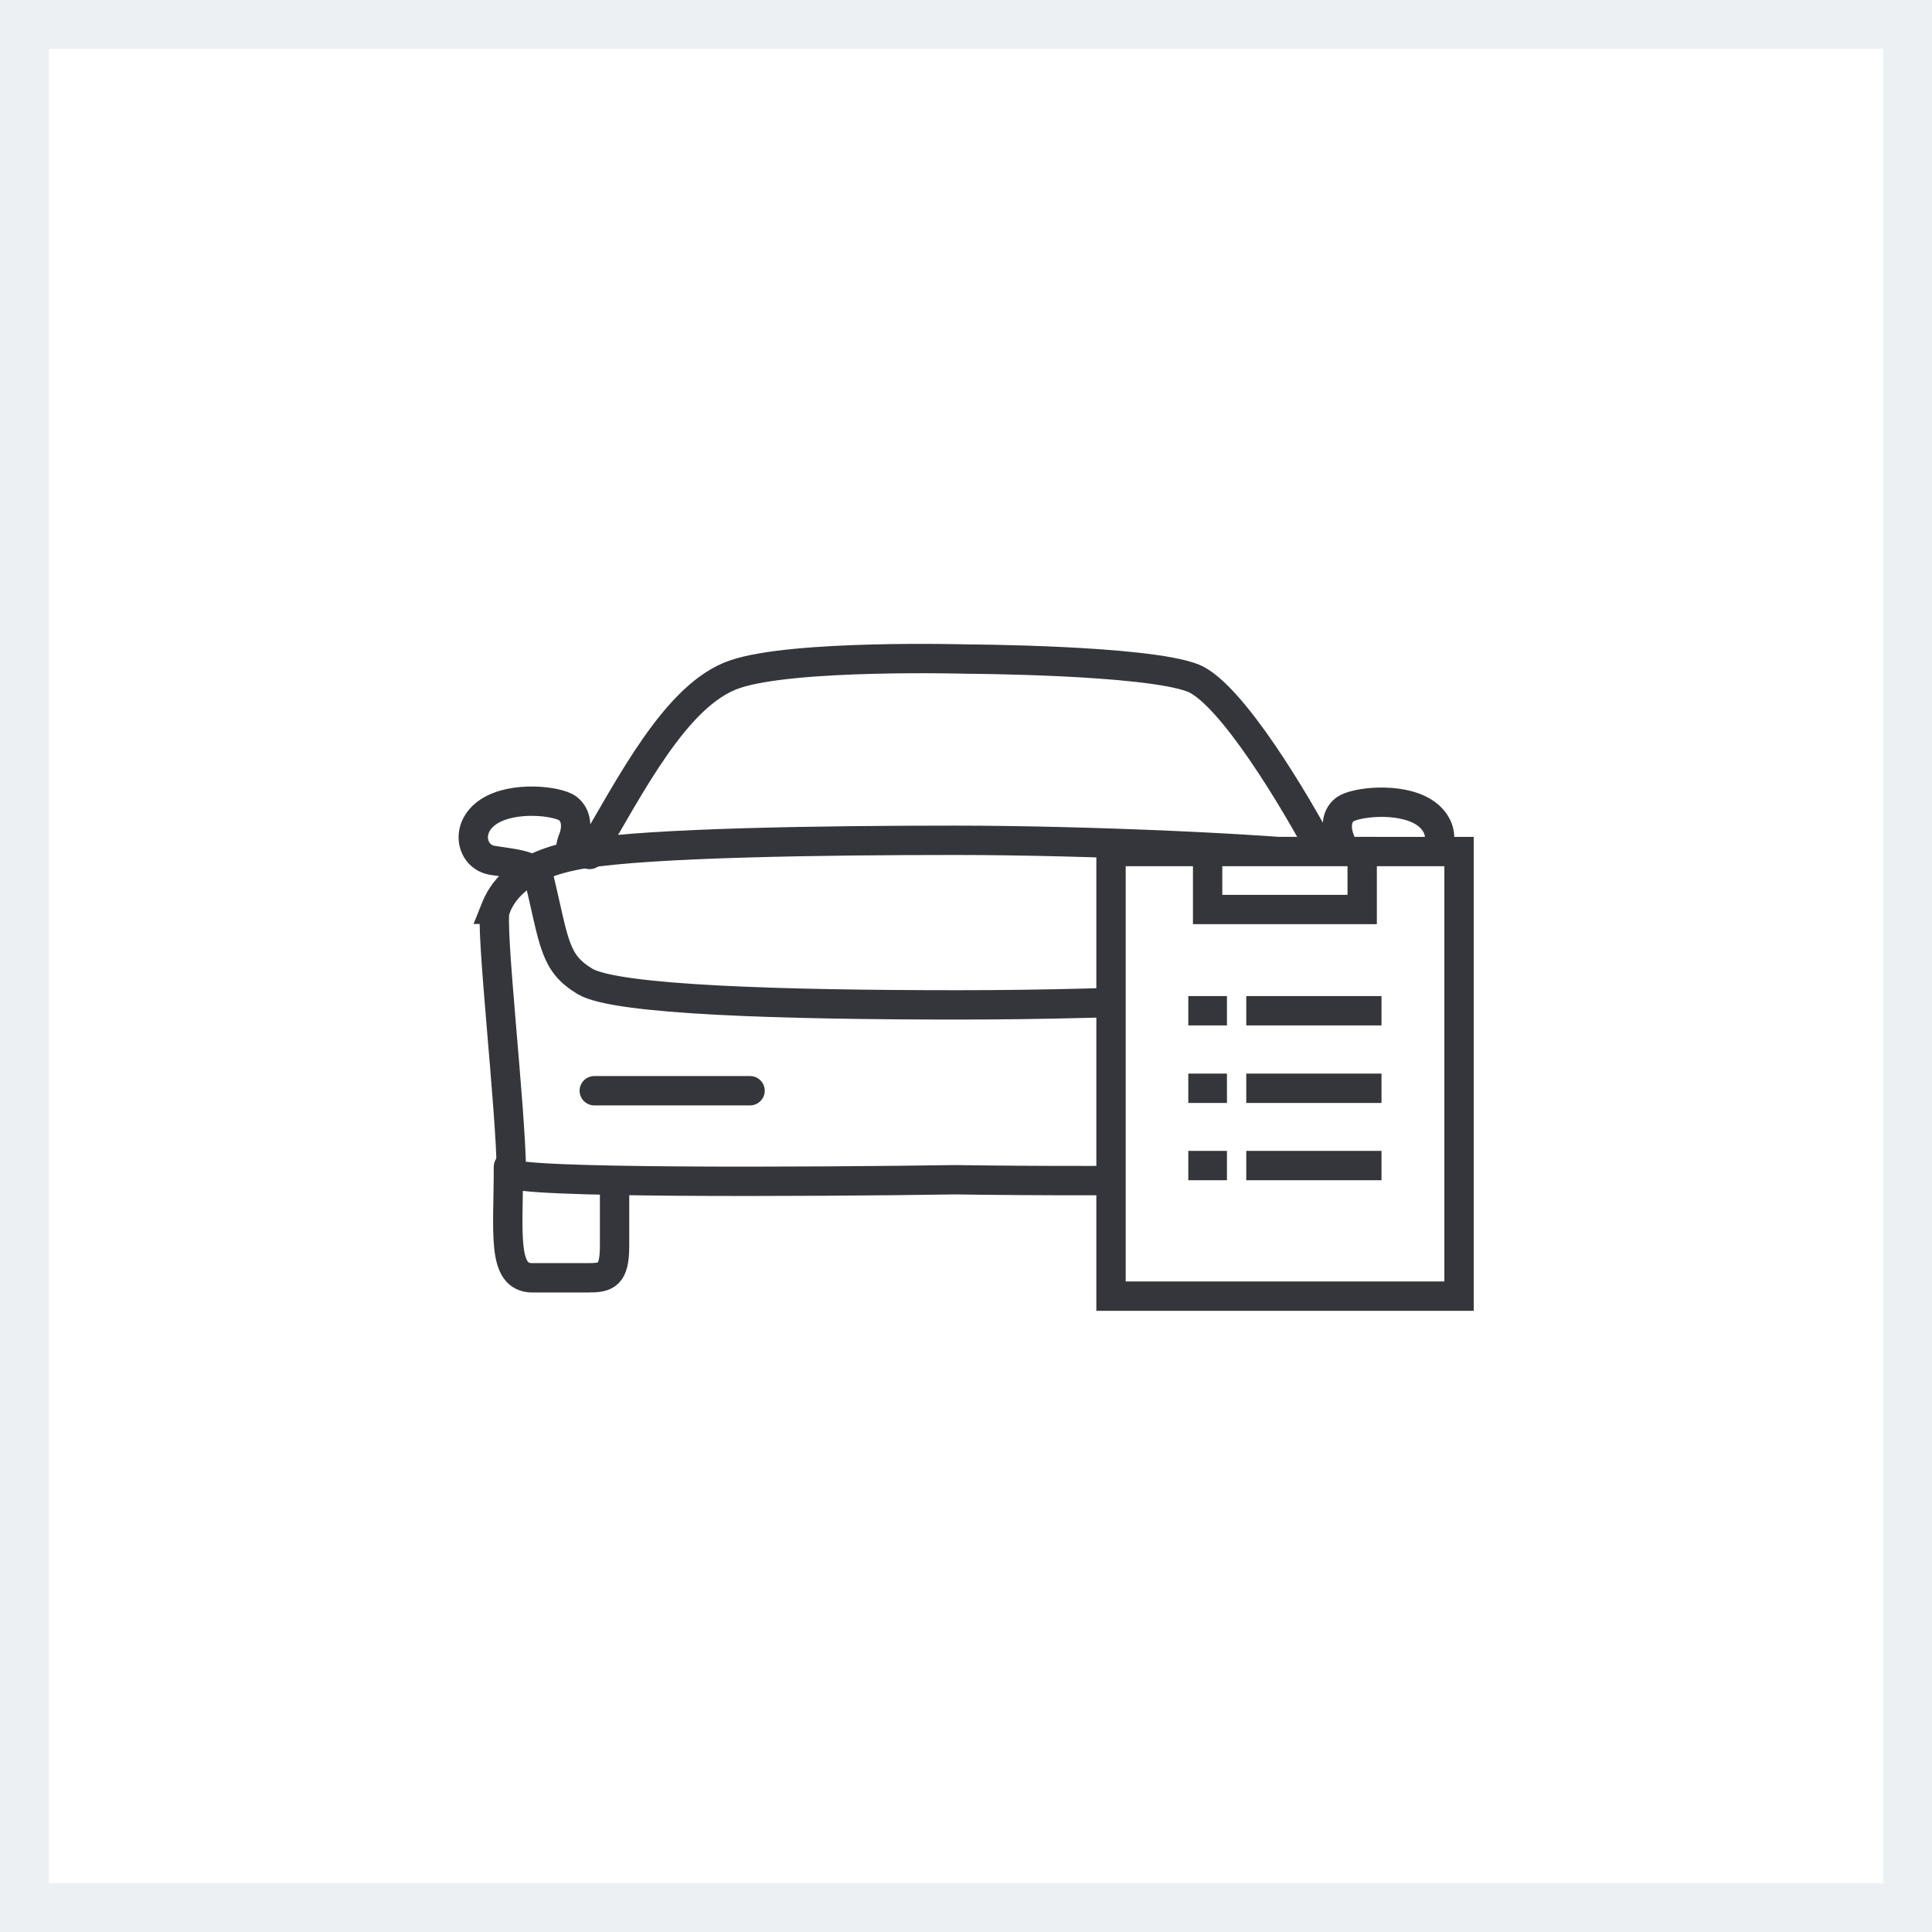
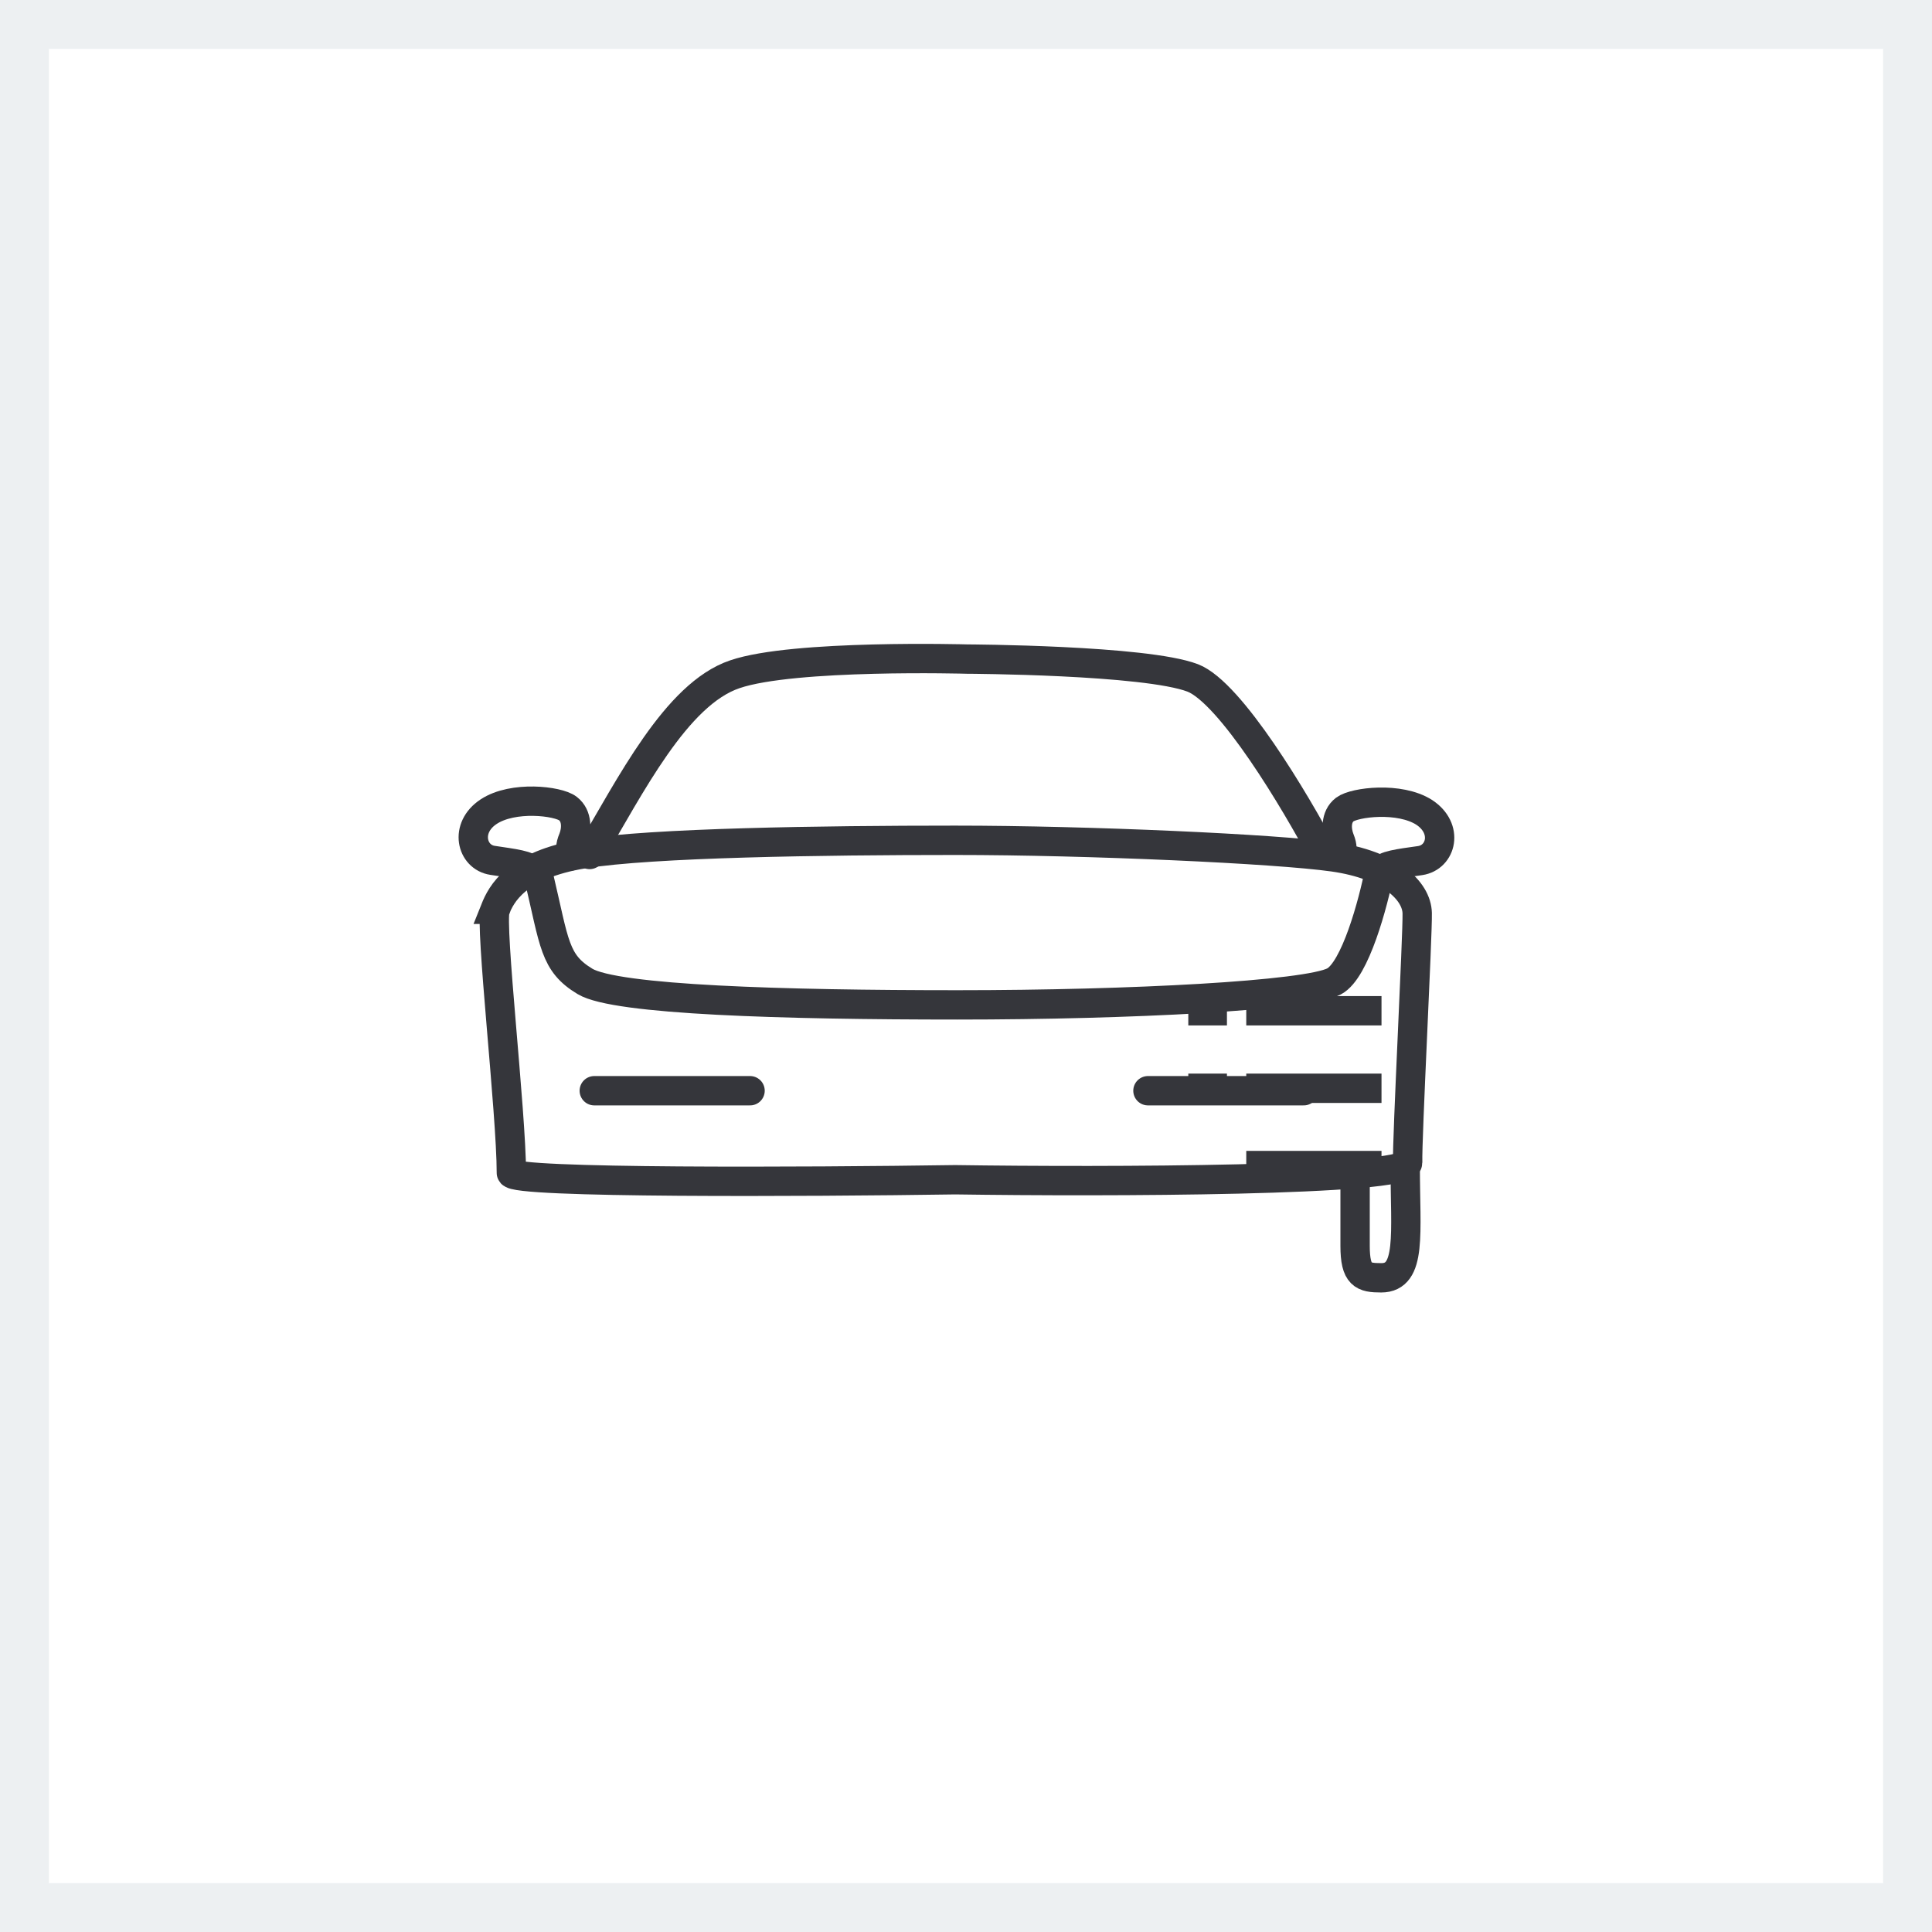
<svg xmlns="http://www.w3.org/2000/svg" width="79" height="79" fill="none" viewBox="0 0 79 79">
  <rect x="0" y="0" width="79" height="79" fill="#808080" stroke="none" />
  <path fill="#fff" stroke="#edf0f2" stroke-width="2" d="M1 1h77v77H1z" />
  <path stroke="#35363b" stroke-linecap="round" stroke-width="1.2" d="M24.11 34.94c1.66-2.78 3.53-6.56 5.94-7.37 2.4-.82 9.5-.62 9.5-.62s7.28.03 9.22.77c1.55.6 4.21 5.06 5.35 7.22M23.34 35c.02-.3-.05-.35.1-.71.14-.36.18-.92-.22-1.23s-2.24-.53-3.24.13-.7 1.86.16 1.99 1.5.2 1.59.43" />
  <path stroke="#35363b" stroke-linecap="round" stroke-width="1.2" d="M20.25 37.18c-.23.6.66 8.32.66 10.78 0 .43 12.1.37 18.15.28 6.17.09 18.51.06 18.5-.7-.03-.96.41-9.3.39-10.2-.02-.91-1.1-1.97-3.43-2.3s-10-.68-15.47-.68c-5.45 0-12.4.1-15.18.55s-3.38 1.67-3.62 2.27Z" />
  <path stroke="#35363b" stroke-linecap="round" stroke-width="1.2" d="M22.03 35.85c.65 2.74.63 3.52 1.89 4.28s8.11.96 15.23.96c7.11 0 14.3-.38 15.4-.96.87-.46 1.6-3.2 1.86-4.51" />
  <path stroke="#35363b" stroke-linecap="round" stroke-width="1.2" d="M54.88 35.01c-.03-.3.04-.35-.1-.7-.14-.36-.18-.91.21-1.21.4-.3 2.24-.53 3.25.12 1 .66.7 1.84-.17 1.97-.86.12-1.5.2-1.58.43" />
-   <path stroke="#35363b" stroke-linecap="round" stroke-width="1.2" d="M57.46 47.71c0 2.72.28 4.54-.98 4.54h-2.29c-.74 0-1.07-.1-1.07-1.31v-2.82" />
-   <path stroke="#35363b" stroke-linecap="round" stroke-width="1.2" d="M20.79 47.71c0 2.72-.28 4.54.98 4.54h2.28c.75 0 1.08-.1 1.08-1.31v-2.51" />
+   <path stroke="#35363b" stroke-linecap="round" stroke-width="1.2" d="M57.46 47.71c0 2.72.28 4.54-.98 4.54c-.74 0-1.07-.1-1.07-1.31v-2.82" />
  <path stroke="#35363b" stroke-linecap="round" stroke-width="1.2" d="M30.67 44.6H24.3" />
  <path stroke="#35363b" stroke-linecap="round" stroke-width="1.2" d="M53.31 44.6h-6.37" />
-   <path fill="#fff" stroke="#35363b" stroke-linecap="round" stroke-width="1.2" d="M45.43 34.82h14.23V53H45.43z" />
  <path stroke="#35363b" stroke-width="1.2" d="M48.59 41.33h1.58" />
  <path stroke="#35363b" stroke-width="1.2" d="M50.96 41.33h5.53" />
  <path stroke="#35363b" stroke-width="1.2" d="M48.59 44.5h1.58" />
  <path stroke="#35363b" stroke-width="1.2" d="M50.96 44.5h5.53" />
-   <path stroke="#35363b" stroke-width="1.2" d="M48.59 47.66h1.58" />
  <path stroke="#35363b" stroke-width="1.2" d="M50.96 47.66h5.53" />
-   <path fill="#fff" stroke="#35363b" stroke-linecap="round" stroke-width="1.2" d="M49.38 34.82h6.32v2.37h-6.32z" />
</svg>